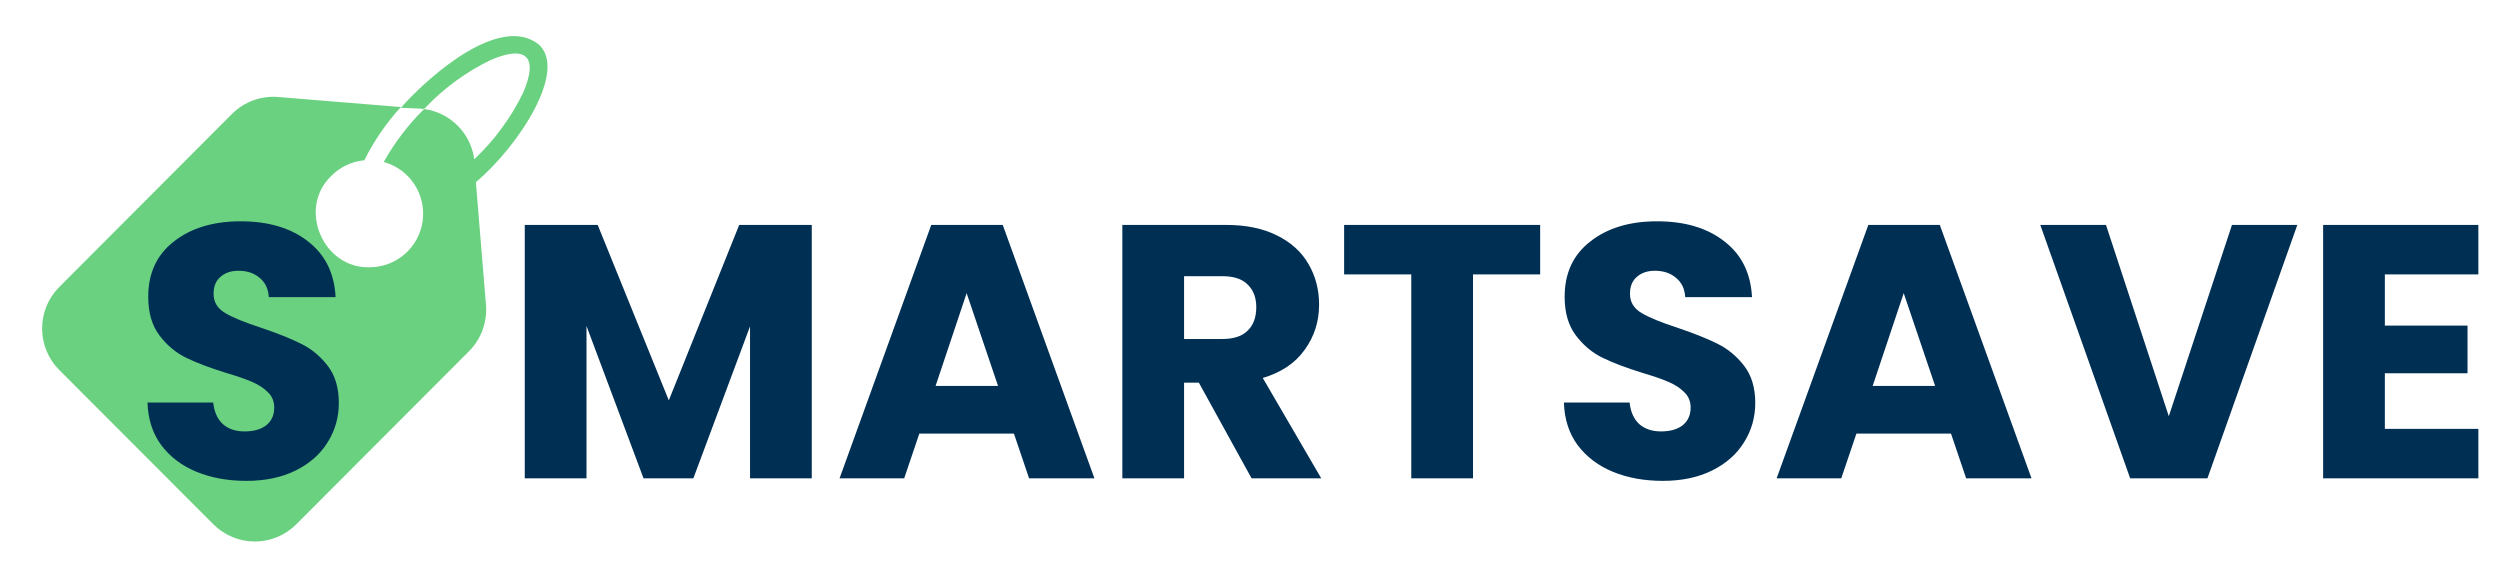
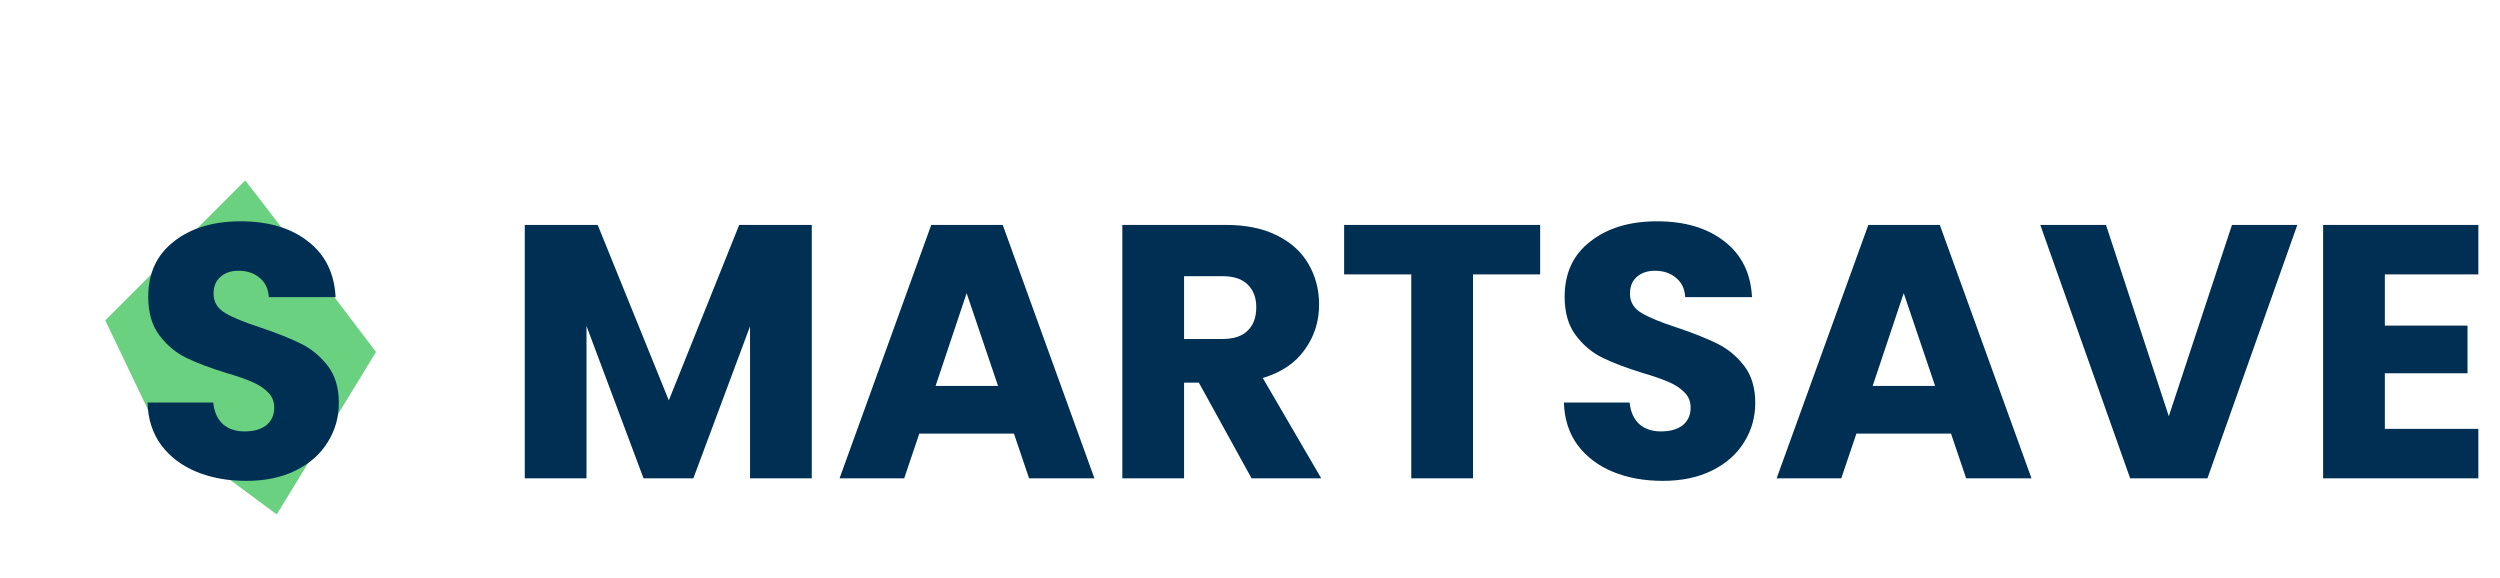
<svg xmlns="http://www.w3.org/2000/svg" width="277" height="64" viewBox="0 0 277 64" fill="none">
-   <path d="M59.697 4.93C55.488 1.556 47.768 8.165 44.418 11.94L46.648 12.04C46.751 12.081 46.866 12.083 46.971 12.046C47.075 12.01 47.163 11.936 47.218 11.839C49.262 9.711 51.665 7.962 54.318 6.673C58.317 4.93 59.697 6.282 57.947 10.307C56.606 13.061 54.776 15.548 52.548 17.647C52.36 16.237 51.714 14.927 50.709 13.921C49.705 12.915 48.397 12.268 46.988 12.08C45.231 13.817 43.727 15.792 42.518 17.948C43.906 18.327 45.108 19.199 45.901 20.401C46.694 21.602 47.024 23.051 46.83 24.478C46.635 25.905 45.929 27.213 44.844 28.157C43.758 29.102 42.367 29.619 40.928 29.613C35.789 29.753 32.929 23.064 36.729 19.47C37.703 18.488 38.992 17.881 40.368 17.757C41.437 15.611 42.8 13.626 44.418 11.86L30.829 10.748C29.891 10.669 28.947 10.796 28.063 11.119C27.179 11.442 26.376 11.955 25.709 12.62L6.551 31.816C5.342 33.033 4.664 34.68 4.664 36.397C4.664 38.114 5.342 39.761 6.551 40.978L23.65 58.101C24.866 59.317 26.515 60 28.234 60C29.953 60 31.602 59.317 32.819 58.101L51.968 38.915C52.633 38.248 53.145 37.444 53.47 36.559C53.794 35.673 53.923 34.728 53.848 33.789L52.728 20.191C57.527 16.115 62.897 7.824 59.697 4.93ZM26.589 51.502C19.89 51.292 19.93 41.569 26.589 41.359C33.279 41.569 33.249 51.292 26.589 51.502ZM35.649 36.973C35.914 36.973 36.168 37.078 36.356 37.266C36.543 37.454 36.649 37.709 36.649 37.974C36.649 38.24 36.543 38.494 36.356 38.682C36.168 38.87 35.914 38.975 35.649 38.975H17.59C17.325 38.975 17.07 38.87 16.883 38.682C16.695 38.494 16.59 38.24 16.59 37.974C16.59 37.709 16.695 37.454 16.883 37.266C17.07 37.078 17.325 36.973 17.59 36.973H35.649ZM26.649 24.506C33.349 24.706 33.309 34.449 26.649 34.65C19.93 34.439 19.95 24.727 26.649 24.506Z" fill="#6AD180" />
  <path d="M41.664 39C36.997 32.833 27.564 20.4 27.164 20L11.664 35.5L17.164 47L30.664 57L41.664 39Z" fill="#6AD180" />
  <path d="M27.304 53.28C25.251 53.28 23.411 52.947 21.784 52.28C20.157 51.613 18.851 50.627 17.864 49.32C16.904 48.013 16.397 46.44 16.344 44.6H23.624C23.731 45.64 24.091 46.44 24.704 47C25.317 47.533 26.117 47.8 27.104 47.8C28.117 47.8 28.917 47.573 29.504 47.12C30.091 46.64 30.384 45.987 30.384 45.16C30.384 44.467 30.144 43.893 29.664 43.44C29.211 42.987 28.637 42.613 27.944 42.32C27.277 42.027 26.317 41.693 25.064 41.32C23.251 40.76 21.771 40.2 20.624 39.64C19.477 39.08 18.491 38.253 17.664 37.16C16.837 36.067 16.424 34.64 16.424 32.88C16.424 30.267 17.371 28.227 19.264 26.76C21.157 25.267 23.624 24.52 26.664 24.52C29.757 24.52 32.251 25.267 34.144 26.76C36.037 28.227 37.051 30.28 37.184 32.92H29.784C29.731 32.013 29.397 31.307 28.784 30.8C28.171 30.267 27.384 30 26.424 30C25.597 30 24.931 30.227 24.424 30.68C23.917 31.107 23.664 31.733 23.664 32.56C23.664 33.467 24.091 34.173 24.944 34.68C25.797 35.187 27.131 35.733 28.944 36.32C30.757 36.933 32.224 37.52 33.344 38.08C34.491 38.64 35.477 39.453 36.304 40.52C37.131 41.587 37.544 42.96 37.544 44.64C37.544 46.24 37.131 47.693 36.304 49C35.504 50.307 34.331 51.347 32.784 52.12C31.237 52.893 29.411 53.28 27.304 53.28Z" fill="#002F54" />
  <path d="M89.944 24.92V53H83.104V36.16L76.824 53H71.304L64.984 36.12V53H58.144V24.92H66.224L74.104 44.36L81.904 24.92H89.944ZM112.343 48.04H101.863L100.183 53H93.023L103.183 24.92H111.103L121.263 53H114.023L112.343 48.04ZM110.583 42.76L107.103 32.48L103.663 42.76H110.583ZM138.675 53L132.835 42.4H131.195V53H124.355V24.92H135.835C138.048 24.92 139.928 25.307 141.475 26.08C143.048 26.853 144.222 27.92 144.995 29.28C145.768 30.613 146.155 32.107 146.155 33.76C146.155 35.627 145.622 37.293 144.555 38.76C143.515 40.227 141.968 41.267 139.915 41.88L146.395 53H138.675ZM131.195 37.56H135.435C136.688 37.56 137.622 37.253 138.235 36.64C138.875 36.027 139.195 35.16 139.195 34.04C139.195 32.973 138.875 32.133 138.235 31.52C137.622 30.907 136.688 30.6 135.435 30.6H131.195V37.56ZM170.649 24.92V30.4H163.209V53H156.369V30.4H148.929V24.92H170.649ZM184.242 53.28C182.188 53.28 180.348 52.947 178.722 52.28C177.095 51.613 175.788 50.627 174.802 49.32C173.842 48.013 173.335 46.44 173.282 44.6H180.562C180.668 45.64 181.028 46.44 181.642 47C182.255 47.533 183.055 47.8 184.042 47.8C185.055 47.8 185.855 47.573 186.442 47.12C187.028 46.64 187.322 45.987 187.322 45.16C187.322 44.467 187.082 43.893 186.602 43.44C186.148 42.987 185.575 42.613 184.882 42.32C184.215 42.027 183.255 41.693 182.002 41.32C180.188 40.76 178.708 40.2 177.562 39.64C176.415 39.08 175.428 38.253 174.602 37.16C173.775 36.067 173.362 34.64 173.362 32.88C173.362 30.267 174.308 28.227 176.202 26.76C178.095 25.267 180.562 24.52 183.602 24.52C186.695 24.52 189.188 25.267 191.082 26.76C192.975 28.227 193.988 30.28 194.122 32.92H186.722C186.668 32.013 186.335 31.307 185.722 30.8C185.108 30.267 184.322 30 183.362 30C182.535 30 181.868 30.227 181.362 30.68C180.855 31.107 180.602 31.733 180.602 32.56C180.602 33.467 181.028 34.173 181.882 34.68C182.735 35.187 184.068 35.733 185.882 36.32C187.695 36.933 189.162 37.52 190.282 38.08C191.428 38.64 192.415 39.453 193.242 40.52C194.068 41.587 194.482 42.96 194.482 44.64C194.482 46.24 194.068 47.693 193.242 49C192.442 50.307 191.268 51.347 189.722 52.12C188.175 52.893 186.348 53.28 184.242 53.28ZM216.171 48.04H205.691L204.011 53H196.851L207.011 24.92H214.931L225.091 53H217.851L216.171 48.04ZM214.411 42.76L210.931 32.48L207.491 42.76H214.411ZM254.543 24.92L244.583 53H236.023L226.063 24.92H233.343L240.303 46.12L247.303 24.92H254.543ZM264.242 30.4V36.08H273.402V41.36H264.242V47.52H274.602V53H257.402V24.92H274.602V30.4H264.242Z" fill="#002F54" />
</svg>